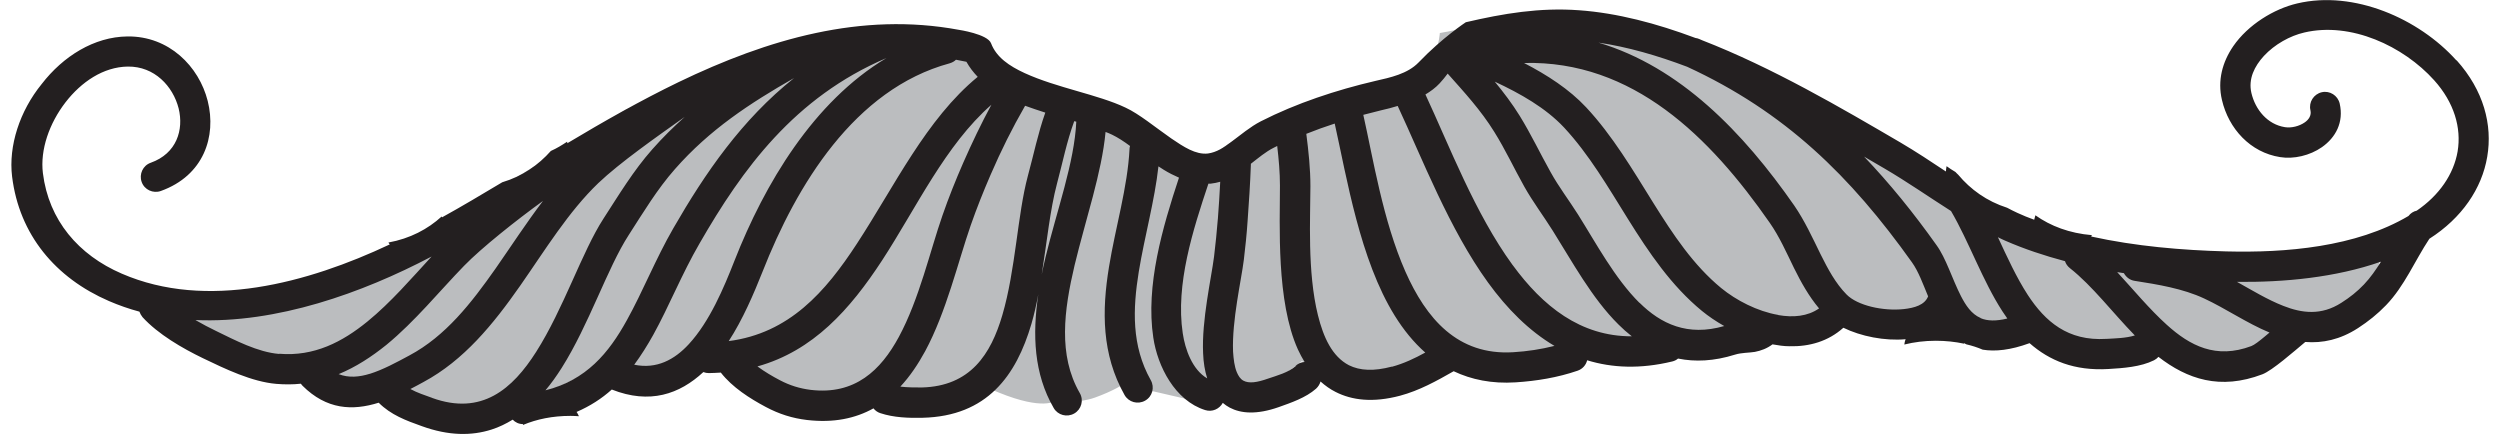
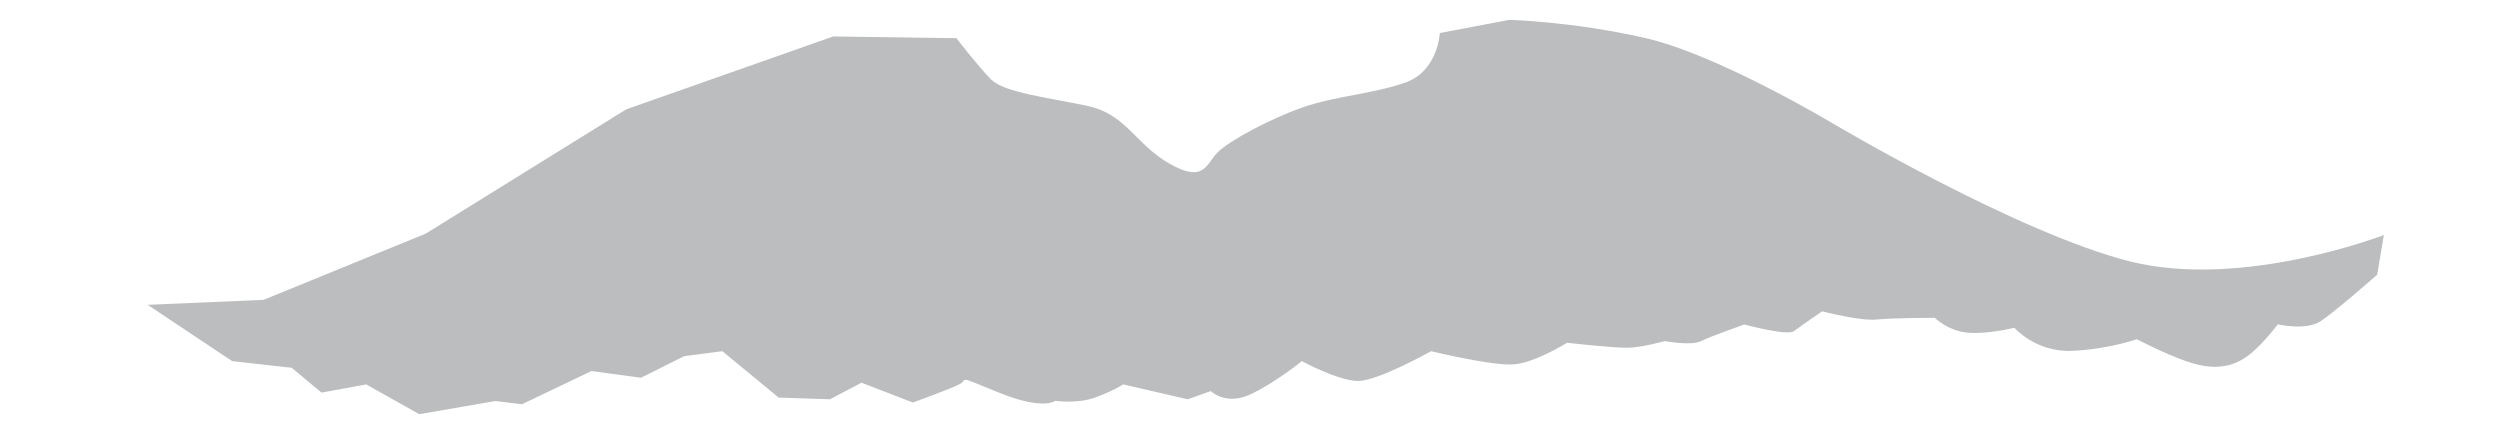
<svg xmlns="http://www.w3.org/2000/svg" id="Mustache67c9d2490e244" viewBox="0 0 144.74 25.36" aria-hidden="true" width="144px" height="25px">
  <defs>
    <linearGradient class="cerosgradient" data-cerosgradient="true" id="CerosGradient_idaff895e9c" gradientUnits="userSpaceOnUse" x1="50%" y1="100%" x2="50%" y2="0%">
      <stop offset="0%" stop-color="#d1d1d1" />
      <stop offset="100%" stop-color="#d1d1d1" />
    </linearGradient>
    <linearGradient />
    <style>
      .cls-1-67c9d2490e244{
        fill: #231f20;
      }

      .cls-2-67c9d2490e244{
        fill: #bbbdbf;
      }
    </style>
  </defs>
  <path class="cls-2-67c9d2490e244" d="M55.18,2.23l-7.16-.1-12.1,4.26-11.71,7.26-9.48,3.87-6.77.29,4.94,3.29,3.48.39,1.74,1.45,2.61-.48,3.1,1.74,4.45-.77,1.55.19,4.06-1.94,2.9.39,2.52-1.26,2.23-.29,3.29,2.71,3,.1,1.84-.97,3,1.16s2.13-.77,2.71-1.06-.29-.58,2.32.48,3.29.48,3.29.48c0,0,1.26.19,2.32-.19s1.65-.77,1.65-.77l3.77.87,1.35-.48s.87.87,2.32.19,3-1.94,3-1.94c0,0,2.13,1.16,3.29,1.16s4.26-1.74,4.26-1.74c0,0,3.58.87,4.84.77s3.1-1.26,3.1-1.26c0,0,2.61.29,3.48.29s2.23-.39,2.23-.39c0,0,1.55.29,2.13,0s2.52-.97,2.52-.97c0,0,2.52.68,2.9.39s1.65-1.16,1.65-1.16c0,0,2.23.58,3.19.48s3.39-.1,3.39-.1c0,0,.77.77,1.94.87s2.71-.29,2.71-.29c0,0,1.26,1.45,3.39,1.35s3.77-.68,3.77-.68c0,0,1.45.77,2.81,1.26s2.42.48,3.39-.1,2.03-2.03,2.03-2.03c0,0,1.65.39,2.52-.19s3.29-2.71,3.29-2.71l.39-2.32s-8.23,3.19-14.81,1.55c-6.58-1.65-17.32-8.03-17.32-8.03,0,0-6.77-4.06-11.03-5.03s-7.94-1.06-7.94-1.06l-4.06.77s-.1,2.23-2.03,2.9-4.06.77-6,1.45-4.26,1.94-4.94,2.61-.77,1.84-2.81.68-2.52-2.9-4.84-3.39-4.84-.77-5.61-1.55-2.03-2.42-2.03-2.42Z" />
-   <path class="cls-1-67c9d2490e244" d="M142.86,3.53c-2.2-2.45-5.99-4.11-9.3-3.33-1.37.32-2.88,1.25-3.74,2.5-.63.92-.93,2-.66,3.14.39,1.68,1.66,3.07,3.4,3.34.79.13,1.74-.09,2.44-.58.8-.56,1.29-1.45,1.04-2.55-.11-.47-.58-.77-1.05-.66-.47.11-.77.58-.66,1.05.07.31-.1.55-.33.71-.33.23-.79.34-1.16.28-1.02-.16-1.73-1.02-1.96-2-.19-.82.18-1.56.73-2.16.63-.68,1.53-1.18,2.36-1.37,2.72-.64,5.79.79,7.59,2.79,1.17,1.3,1.6,2.78,1.37,4.16-.23,1.33-1.07,2.56-2.39,3.46-.19.04-.36.15-.48.31-3.08,1.82-7.17,2.16-10.65,2.07-2.6-.07-5.3-.3-7.89-.87.01-.03.03-.05.04-.08-1.31-.11-2.41-.53-3.3-1.16-.03.09-.05.17-.07.26-.33-.12-.66-.25-.98-.4-.21-.09-.4-.2-.6-.3-1.19-.38-2.14-1.07-2.86-1.93-.06-.05-.11-.11-.16-.16-.18-.11-.36-.22-.52-.34-.01.06-.02.12-.03.19,0,.04,0,.08-.01.12-.87-.58-1.75-1.16-2.65-1.69-3.44-2.01-7.48-4.38-11.6-5.98-.05-.02-.1-.05-.16-.07-.07-.03-.14-.05-.22-.06-2.27-.85-4.57-1.46-6.8-1.62-2.3-.17-4.43.19-6.62.7,0,0-1.36.89-2.76,2.35-.65.67-1.65.88-2.53,1.08-2.27.53-4.61,1.3-6.69,2.36-.62.32-1.17.79-1.75,1.22-.41.31-.83.59-1.34.66-.71.08-1.42-.39-2.14-.88-.95-.66-1.87-1.43-2.67-1.8-1.59-.76-4.03-1.16-5.9-2.02-.89-.41-1.65-.92-1.96-1.74-.2-.54-1.9-.79-1.9-.79-5.67-1.05-11.13.54-16.36,3.06-2.21,1.07-4.38,2.3-6.5,3.57,0-.03,0-.06-.01-.09-.3.2-.61.39-.95.54-.73.82-1.66,1.48-2.84,1.83-1.19.71-2.36,1.41-3.52,2.05,0-.02-.01-.03-.02-.05-.81.74-1.85,1.29-3.11,1.52.02.03.03.06.05.08,0,0,.02.02.03.03-4.79,2.26-10.7,3.86-15.66,1.71-2.53-1.09-4.27-3.12-4.61-5.87-.17-1.38.38-2.92,1.32-4.14.92-1.19,2.21-2.07,3.64-2.09,1.56-.02,2.64,1.15,2.97,2.44.31,1.25-.11,2.64-1.63,3.18-.46.16-.69.67-.53,1.12.16.46.67.69,1.12.53,2.51-.9,3.26-3.19,2.74-5.26-.51-2.02-2.26-3.8-4.69-3.77-1.95.02-3.76,1.16-5.01,2.78C.49,6.48-.18,8.52.04,10.32c.42,3.4,2.54,5.92,5.66,7.27.58.25,1.18.46,1.78.62.04.11.1.22.18.32.91,1,2.33,1.82,3.53,2.4,1.29.62,2.86,1.38,4.29,1.5.49.04.97.04,1.43-.01.03.04.06.08.1.12,1.41,1.4,2.92,1.47,4.45.99,0,0,0,0,0,0,.71.71,1.59,1.04,2.52,1.37,1.57.57,2.91.57,4.07.2.44-.14.85-.34,1.24-.58.15.16.36.26.6.26,0,.01,0,.03,0,.05.81-.34,1.73-.53,2.78-.53.17,0,.33.01.49.02-.05-.09-.08-.18-.14-.25.79-.34,1.47-.78,2.06-1.31,2.22.88,3.96.27,5.35-1.02.1.04.21.06.32.06.24,0,.47-.02.7-.03.67.86,1.69,1.51,2.63,2.01.77.41,1.55.66,2.41.76,1.55.18,2.82-.09,3.88-.68.1.13.24.23.4.28.78.26,1.66.29,2.47.27,3.77-.09,5.47-2.46,6.36-5.49.16-.55.29-1.13.4-1.72-.35,2.36-.26,4.64.9,6.64.24.42.78.56,1.2.32.42-.24.57-.78.32-1.2-1.27-2.21-.92-4.83-.3-7.46.65-2.7,1.59-5.41,1.81-7.79.13.05.26.1.38.16.33.16.69.39,1.05.66-.02.06-.03.12-.03.18-.11,2.22-.82,4.56-1.2,6.89-.42,2.56-.43,5.1.91,7.48.24.42.77.57,1.2.33.43-.24.57-.78.33-1.2-1.13-2.01-1.05-4.16-.7-6.33.34-2.07.93-4.16,1.15-6.16.1.07.21.14.31.2.29.18.59.33.89.46-.96,2.9-1.96,6.31-1.5,9.35.25,1.68,1.27,3.68,3.03,4.23.41.13.83-.06,1.03-.42.13.11.26.2.41.28.65.34,1.57.42,2.85-.03.73-.26,1.59-.55,2.19-1.08.13-.12.22-.27.26-.42.27.24.56.45.88.61.96.49,2.19.64,3.77.22,1.12-.3,2.13-.86,3.13-1.43,1.03.49,2.23.74,3.62.65,1.24-.08,2.45-.28,3.62-.68.29-.1.49-.33.56-.61,1.46.45,3.11.52,4.97.07.13-.03.25-.09.34-.17.99.2,2.09.16,3.33-.23.39-.12.79-.1,1.16-.16.36-.07.71-.2,1.03-.44.33.06.66.11.99.11,1.17.03,2.27-.29,3.15-1.08,1.02.5,2.41.78,3.64.67-.02.05-.04.1-.05.15-.01.05-.02.11-.03.16.57-.14,1.18-.22,1.84-.22.59,0,1.13.06,1.65.17,0-.01,0-.02,0-.03.04.02.09.04.14.07.34.08.65.18.95.31.73.12,1.62.03,2.74-.38,1.16,1.02,2.62,1.63,4.61,1.51.85-.05,1.88-.12,2.66-.51.1-.05.19-.12.26-.2,1.68,1.3,3.6,1.96,6.07,1.02.58-.22,1.85-1.34,2.51-1.89,1,.08,2.03-.13,3.08-.81.6-.39,1.14-.82,1.64-1.34,1.08-1.12,1.68-2.6,2.53-3.88,0,0,0,0,0,0,1.9-1.21,3.07-2.94,3.38-4.79.32-1.87-.21-3.88-1.79-5.64ZM15.64,20.68c-1.24-.1-2.57-.8-3.68-1.34-.39-.19-.8-.4-1.21-.64,4.76.21,9.76-1.59,13.76-3.69.01,0,.03-.01.04-.02-1.17,1.27-2.38,2.68-3.74,3.79-1.47,1.2-3.12,2.06-5.16,1.89ZM20.94,21.84c-.61.19-1.23.25-1.82.02,1-.41,1.92-1.01,2.79-1.71,1.67-1.37,3.11-3.15,4.54-4.62,1.02-1.05,3.06-2.67,4.61-3.79-.96,1.26-1.85,2.63-2.77,3.95-1.42,2.02-2.92,3.95-5.04,5.08-.76.41-1.54.83-2.3,1.07ZM24.59,23.25c-.44-.16-.88-.3-1.28-.52.26-.13.51-.27.77-.41,2.36-1.27,4.07-3.37,5.65-5.63,1.46-2.09,2.81-4.31,4.56-5.99,1.26-1.2,3.42-2.71,5.05-3.87-.65.58-1.28,1.2-1.89,1.89-1.1,1.24-1.96,2.67-2.86,4.06-1.25,1.93-2.32,5.25-3.93,7.78-1.38,2.17-3.18,3.74-6.08,2.69ZM31.2,22.81c.34-.4.65-.84.95-1.31,1.6-2.53,2.67-5.84,3.92-7.77.85-1.32,1.66-2.67,2.7-3.85,2.03-2.31,4.37-3.84,6.96-5.32-3.05,2.43-5.19,5.54-7.05,8.77-1.04,1.8-1.79,3.71-2.72,5.38-1.06,1.92-2.37,3.5-4.77,4.1ZM39.58,20.11c-.84.91-1.88,1.47-3.19,1.2.4-.54.77-1.13,1.11-1.74.92-1.66,1.67-3.56,2.71-5.35,2.51-4.36,5.54-8.53,10.92-10.83-4.27,2.55-7.12,7.36-8.88,11.84-.62,1.58-1.45,3.56-2.67,4.88ZM41.9,19.95c.84-1.29,1.48-2.8,1.99-4.08,1.98-5.04,5.37-10.66,10.93-12.17.14-.04.27-.11.37-.21.2.04.41.08.61.12.18.32.4.61.66.88-3.01,2.47-4.86,6.39-7.06,9.75-1.84,2.82-3.95,5.23-7.49,5.69ZM46.7,22.78c-.64-.08-1.22-.26-1.79-.56-.44-.23-.9-.5-1.32-.81,3.26-.91,5.41-3.33,7.28-6.19,2.02-3.1,3.69-6.73,6.39-9.1-.6,1.11-1.13,2.22-1.65,3.4-.44,1.01-.85,2.03-1.21,3.07-.72,2.06-1.35,4.88-2.55,7.1-1.05,1.94-2.56,3.4-5.15,3.09ZM59.39,10.28c-.61,2.27-.71,5.47-1.49,8.13-.67,2.29-1.87,4.16-4.71,4.23-.41,0-.84,0-1.25-.05.56-.6,1.03-1.3,1.45-2.07,1.24-2.3,1.92-5.22,2.66-7.35.35-1,.74-1.98,1.16-2.95.61-1.41,1.26-2.72,2.02-4.04.38.14.78.27,1.18.4-.43,1.21-.68,2.46-1.02,3.7ZM60.41,15.09c-.08.32-.15.64-.21.95.3-1.89.49-3.8.89-5.3.33-1.23.57-2.46,1.01-3.66.04.01.08.02.12.03-.11,2.4-1.14,5.19-1.81,7.97ZM70.49,12.8c-.06.73-.13,1.46-.22,2.19-.16,1.27-.73,3.73-.64,5.65.02.54.1,1.03.24,1.47-.87-.51-1.29-1.69-1.43-2.64-.43-2.85.6-6.05,1.5-8.74.05,0,.09,0,.14,0,.19-.02.37-.06.55-.11-.04.73-.08,1.47-.14,2.2ZM75.04,21.39c-.44.38-1.08.55-1.61.73-.65.23-1.12.3-1.45.12-.18-.1-.29-.28-.38-.49-.14-.34-.19-.75-.22-1.21-.07-1.82.48-4.15.63-5.36.09-.75.17-1.51.22-2.27.08-1.09.15-2.17.19-3.26,0-.03,0-.05,0-.08.44-.34.86-.7,1.34-.94.07-.03.14-.07.2-.1.09.77.16,1.54.16,2.31,0,2.31-.22,6.77,1.05,9.58.12.26.25.5.39.73-.19.01-.37.08-.52.22ZM80.66,21.42c-1.05.28-1.87.24-2.51-.08-.98-.51-1.49-1.63-1.81-2.92-.63-2.53-.44-5.74-.44-7.54,0-1.02-.11-2.05-.24-3.06.55-.22,1.1-.42,1.66-.6.71,3.17,1.47,7.95,3.51,11.23.51.82,1.1,1.55,1.78,2.15-.62.34-1.25.64-1.95.83ZM87.75,20.58c-3.26.2-5.09-1.98-6.3-4.71-1.32-2.99-1.89-6.64-2.46-9.16.35-.09.71-.18,1.06-.27.31-.07.63-.15.95-.25,1.44,3.08,3.01,7.19,5.28,10.32,1.11,1.53,2.39,2.82,3.88,3.7-.79.2-1.59.32-2.41.37ZM87.71,15.48c-2.2-3.02-3.7-6.98-5.09-9.96.3-.18.59-.39.83-.65.17-.18.32-.37.47-.57.97,1.09,1.94,2.14,2.72,3.4.65,1.04,1.16,2.14,1.76,3.21.5.89,1.12,1.71,1.66,2.57,1.12,1.78,2.29,3.95,3.84,5.48.25.25.51.48.78.69-3.01.01-5.21-1.77-6.96-4.16ZM95.13,17.7c-1.45-1.44-2.54-3.49-3.59-5.16-.53-.84-1.13-1.62-1.61-2.49-.61-1.09-1.14-2.21-1.8-3.28-.44-.71-.94-1.37-1.46-2,1.5.7,2.97,1.53,4.05,2.68,1.46,1.57,2.57,3.48,3.73,5.34,1.24,1.99,2.55,3.92,4.33,5.38.38.31.82.61,1.3.88-2.14.62-3.7-.12-4.96-1.37ZM103.23,18.4c-1.22-.21-2.45-.85-3.33-1.57-1.63-1.34-2.81-3.13-3.95-4.95-1.22-1.96-2.4-3.96-3.94-5.61-.99-1.06-2.28-1.89-3.63-2.59,6.36-.16,10.87,4.32,14.36,9.34.56.8.97,1.73,1.41,2.63.42.85.88,1.67,1.47,2.37-.67.47-1.52.54-2.38.39ZM111.99,17.32c-.2.5-.79.67-1.42.74-1.22.13-2.71-.21-3.34-.85-.65-.66-1.09-1.49-1.52-2.35-.48-.98-.94-1.98-1.54-2.85-2.98-4.28-6.67-8.1-11.44-9.52,1.71.25,3.46.76,5.18,1.41,5.73,2.64,9.55,6.39,13.14,11.43.38.53.64,1.26.94,1.98,0,0,0,0,0,0ZM115.06,18.58c-.54-.23-.87-.74-1.15-1.28-.52-1.02-.87-2.21-1.43-2.98-1.35-1.9-2.74-3.61-4.23-5.17.41.24.81.47,1.2.7,1.33.78,2.59,1.66,3.88,2.48,1.05,1.79,1.84,4.07,3.01,5.87.09.14.18.27.28.41-.65.16-1.16.15-1.56-.02ZM122.4,19.8c-2.25.14-3.57-1.02-4.58-2.56-.67-1.03-1.21-2.22-1.75-3.38.14.07.28.14.42.2,1.12.49,2.3.88,3.5,1.2.05.16.15.3.29.41,1.32,1.04,2.5,2.61,3.79,3.93-.52.16-1.14.17-1.65.2ZM131.63,19.69c-.29.24-.57.46-.75.53-2.07.78-3.59-.02-4.94-1.24-1.02-.92-1.95-2.05-2.9-3.08.13.02.26.04.39.06.13.23.35.41.63.45,1.35.21,2.82.45,4.06,1.03,1.25.58,2.51,1.45,3.82,1.99-.1.09-.21.17-.31.26ZM137.46,16.62c-.4.42-.83.76-1.32,1.07-1.18.76-2.31.61-3.4.18-.92-.36-1.82-.91-2.7-1.4,2.74.03,5.75-.25,8.41-1.18-.29.47-.61.93-.99,1.33Z" />
</svg>